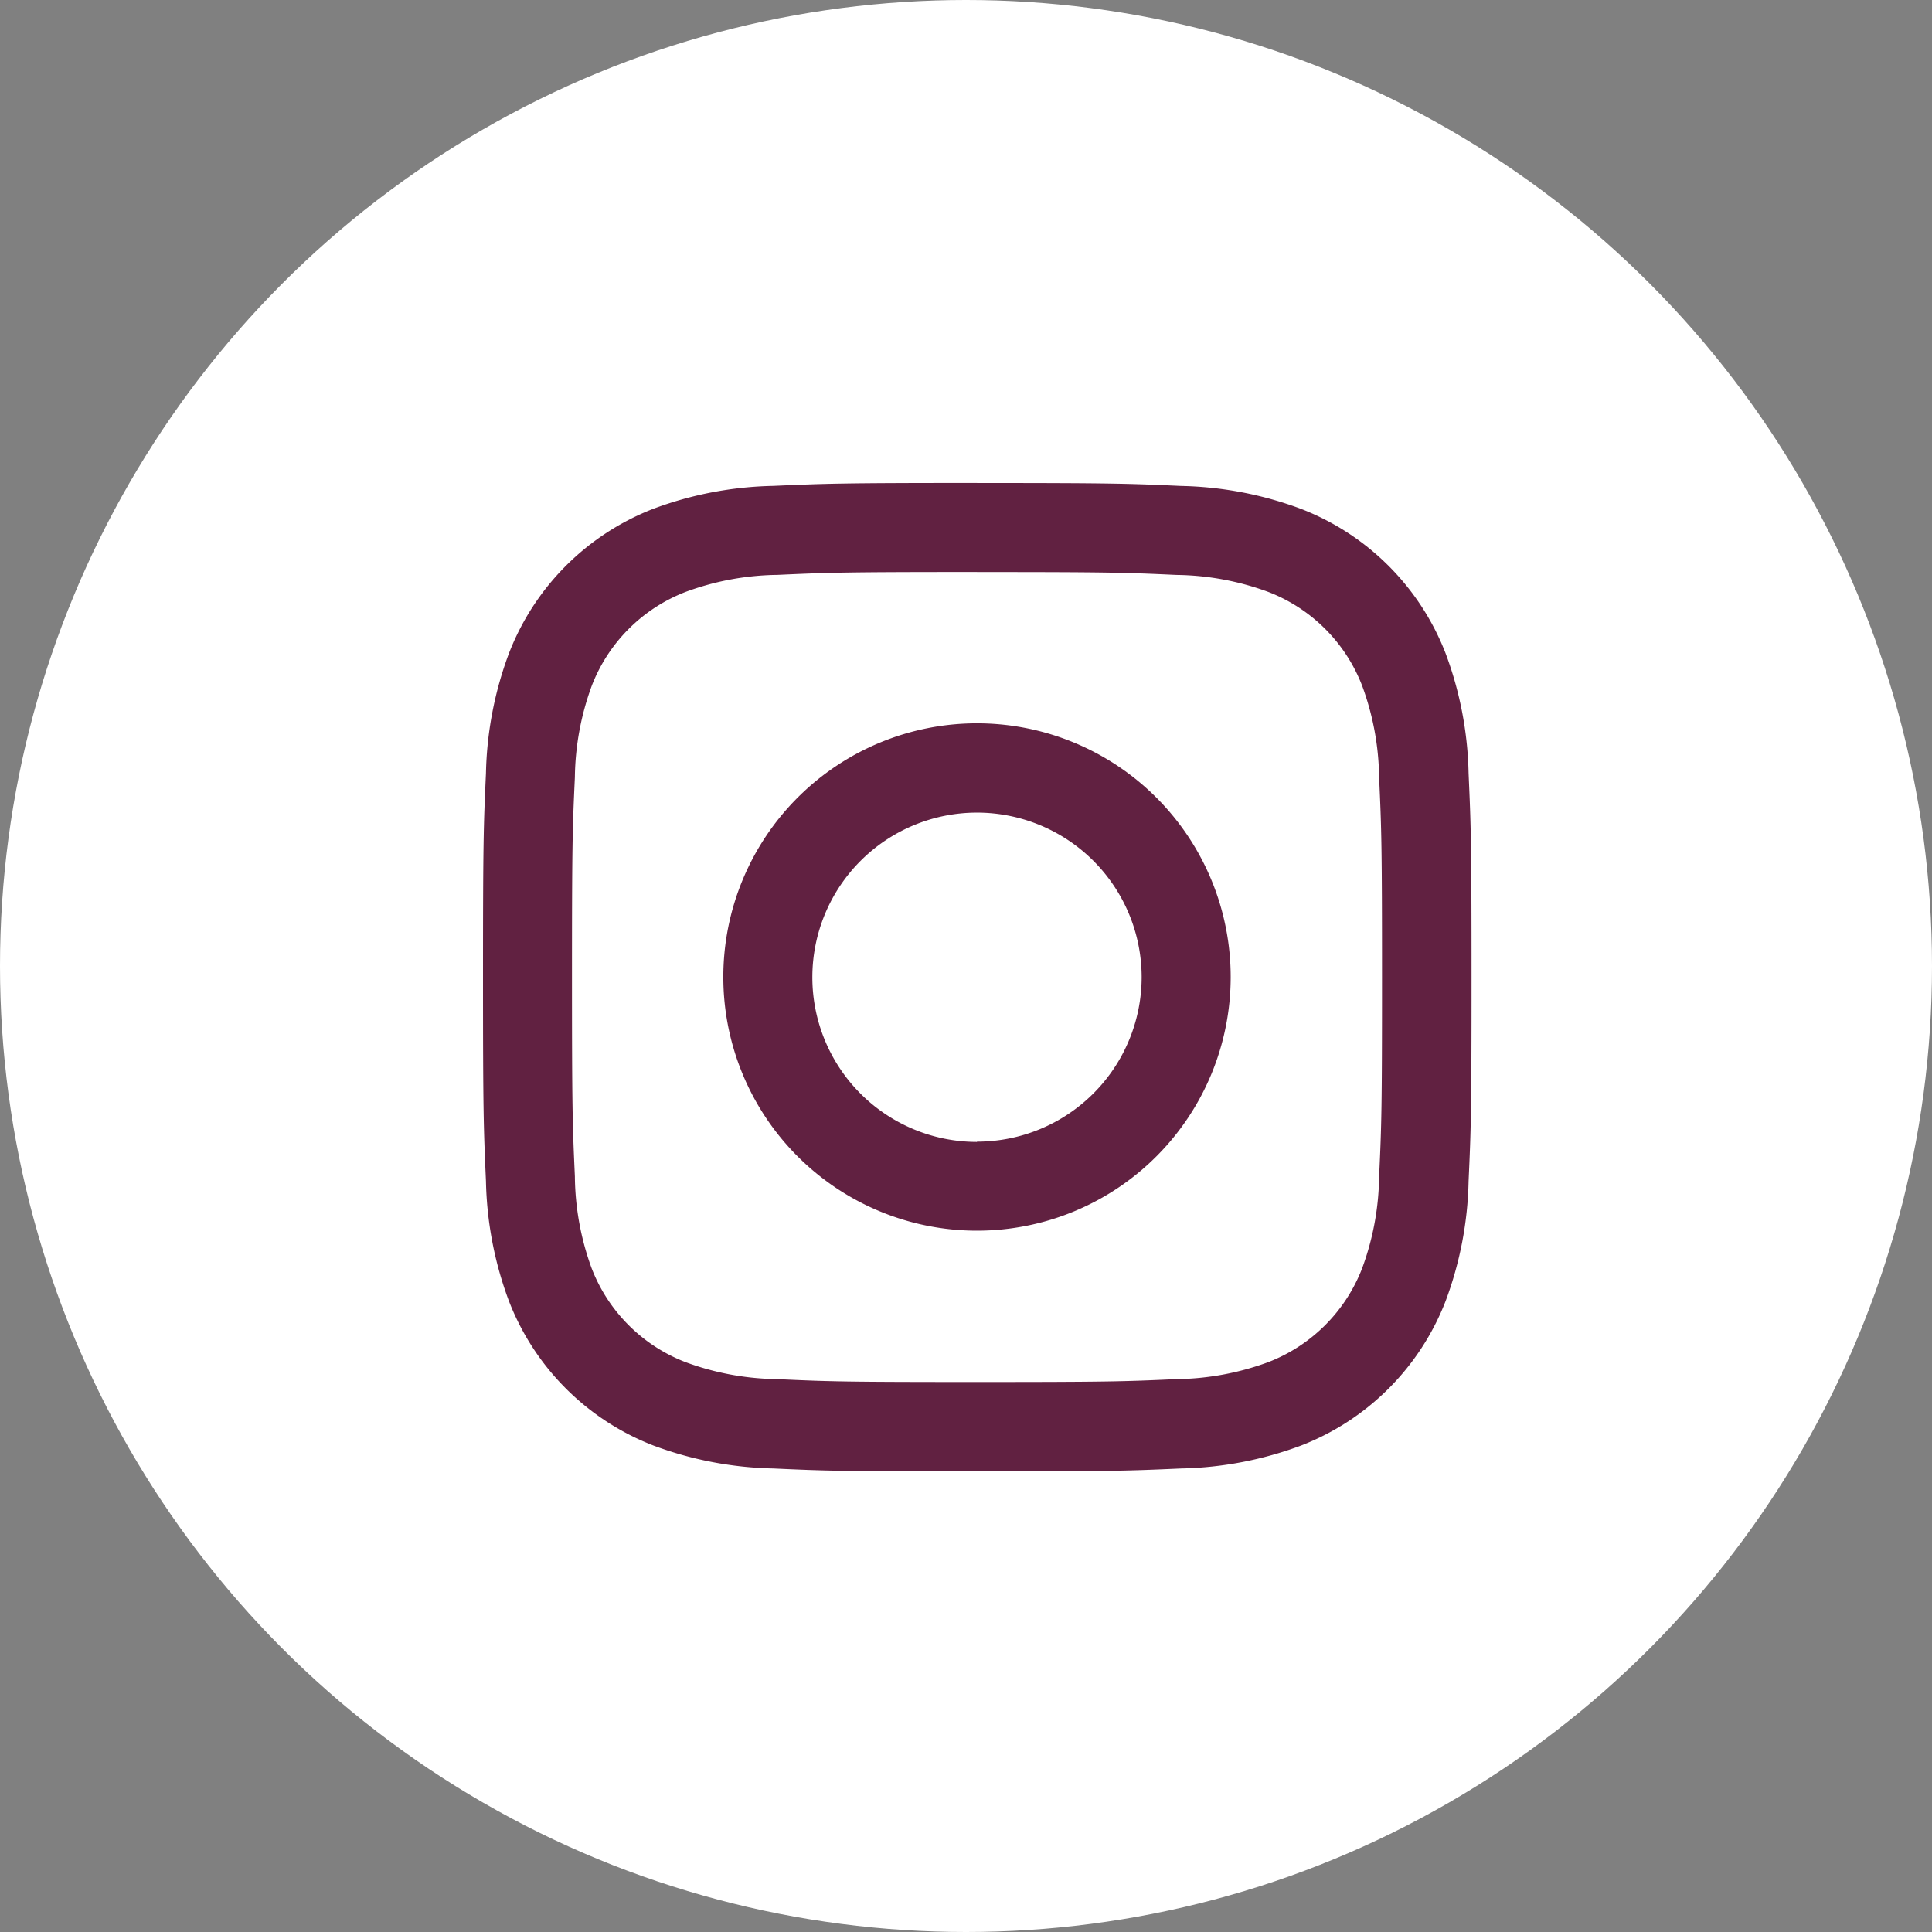
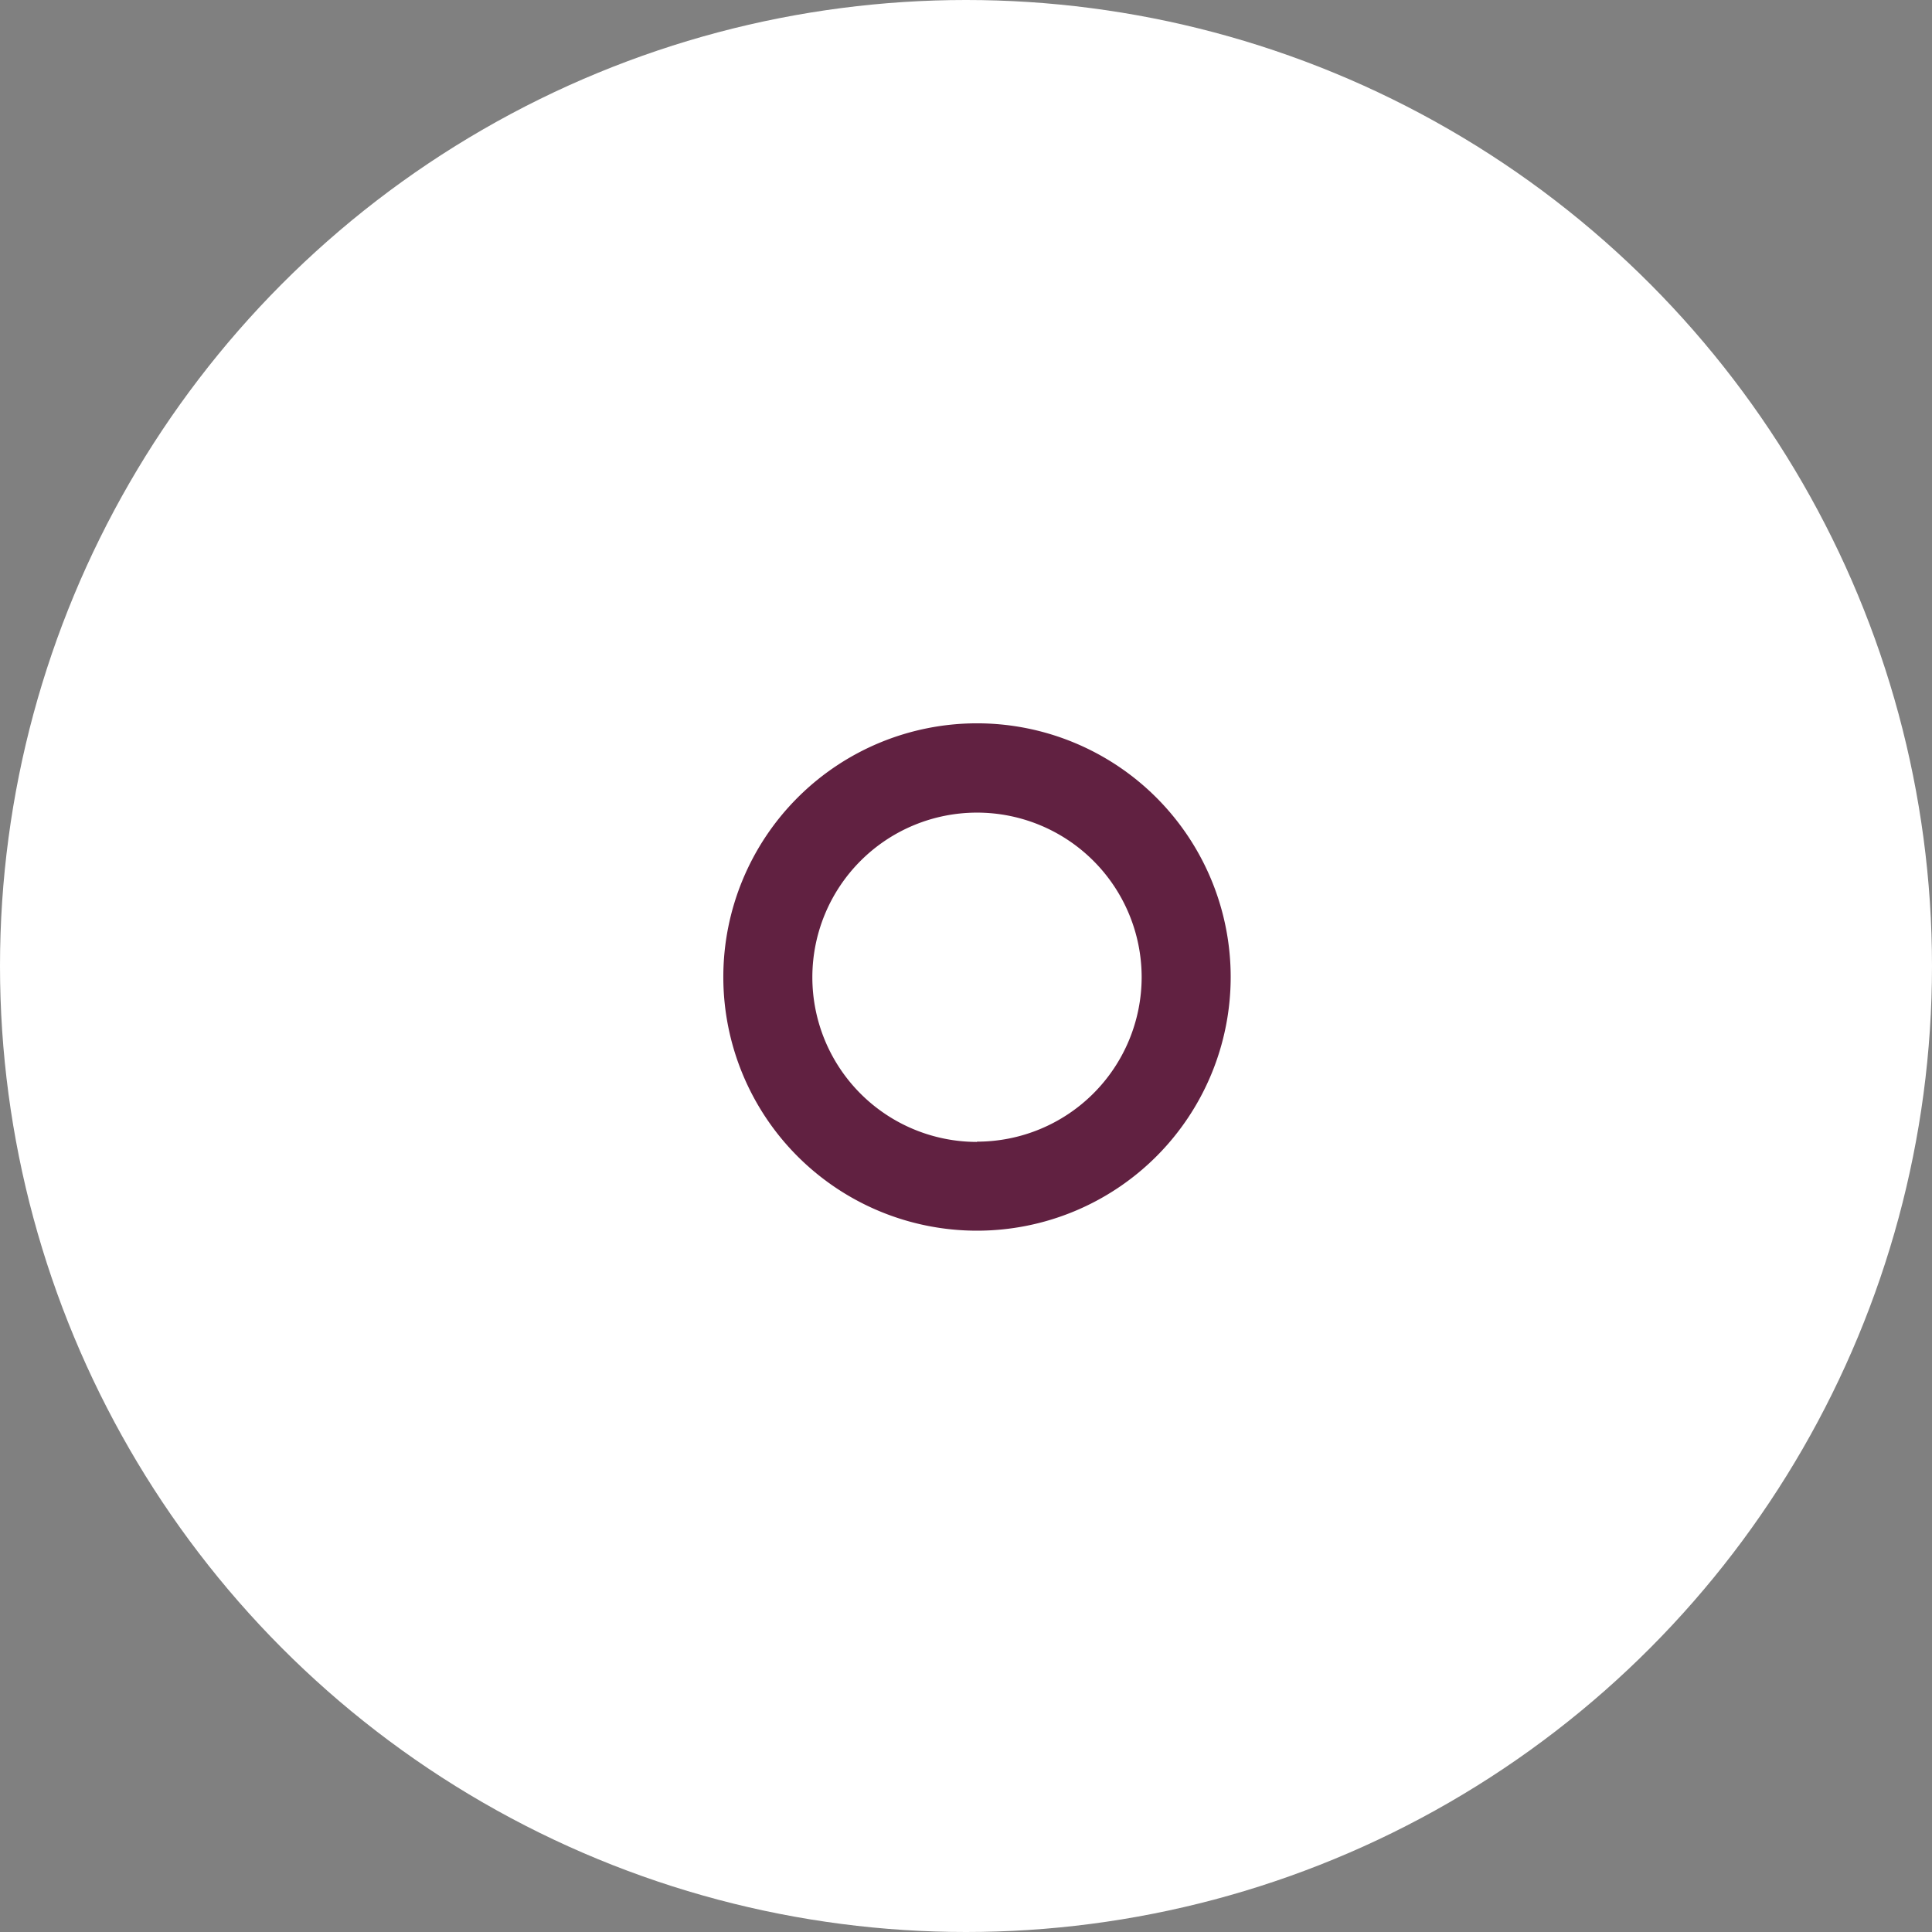
<svg xmlns="http://www.w3.org/2000/svg" width="36" height="36" viewBox="0 0 36 36">
  <rect x="0" y="0" width="36" height="36" fill="#808080" stroke="none" />
  <g id="Group_193" data-name="Group 193" transform="translate(-781 -4880)">
    <circle id="Ellipse_4" data-name="Ellipse 4" cx="18" cy="18" r="18" transform="translate(781 4880)" fill="#fff" />
    <g id="Group_190" data-name="Group 190" transform="translate(5 2)">
-       <path id="Path_94" data-name="Path 94" d="M13.284,5.738c2.458,0,2.749.009,3.72.054a5.1,5.1,0,0,1,1.709.317A3.049,3.049,0,0,1,20.46,7.855a5.1,5.1,0,0,1,.317,1.709c.044.971.054,1.262.054,3.72s-.009,2.749-.054,3.72a5.1,5.1,0,0,1-.317,1.709,3.049,3.049,0,0,1-1.747,1.747A5.1,5.1,0,0,1,17,20.777c-.971.044-1.262.054-3.72.054s-2.749-.009-3.72-.054a5.1,5.1,0,0,1-1.709-.317,3.049,3.049,0,0,1-1.747-1.747A5.1,5.1,0,0,1,5.791,17c-.044-.971-.054-1.262-.054-3.72s.009-2.749.054-3.72a5.1,5.1,0,0,1,.317-1.709A3.049,3.049,0,0,1,7.855,6.108a5.1,5.1,0,0,1,1.709-.317c.971-.044,1.262-.054,3.72-.054m0-1.659c-2.5,0-2.813.011-3.8.055a6.757,6.757,0,0,0-2.235.428A4.707,4.707,0,0,0,4.562,7.254a6.757,6.757,0,0,0-.428,2.234c-.045.982-.055,1.3-.055,3.8s.011,2.813.055,3.8a6.757,6.757,0,0,0,.428,2.234,4.707,4.707,0,0,0,2.692,2.692,6.757,6.757,0,0,0,2.235.428c.982.045,1.3.055,3.8.055s2.813-.011,3.8-.055a6.757,6.757,0,0,0,2.235-.428,4.707,4.707,0,0,0,2.692-2.692,6.757,6.757,0,0,0,.428-2.234c.045-.982.055-1.3.055-3.8s-.011-2.813-.055-3.8a6.757,6.757,0,0,0-.428-2.234,4.707,4.707,0,0,0-2.692-2.692,6.757,6.757,0,0,0-2.235-.428c-.982-.045-1.3-.055-3.8-.055Z" transform="translate(780.921 4882.921)" fill="#612141" />
      <path id="Path_95" data-name="Path 95" d="M131.362,126.635a4.727,4.727,0,1,0,4.727,4.727A4.727,4.727,0,0,0,131.362,126.635Zm0,7.8a3.068,3.068,0,1,1,3.068-3.068A3.068,3.068,0,0,1,131.362,134.43Z" transform="translate(662.843 4764.843)" fill="#612141" />
    </g>
  </g>
</svg>